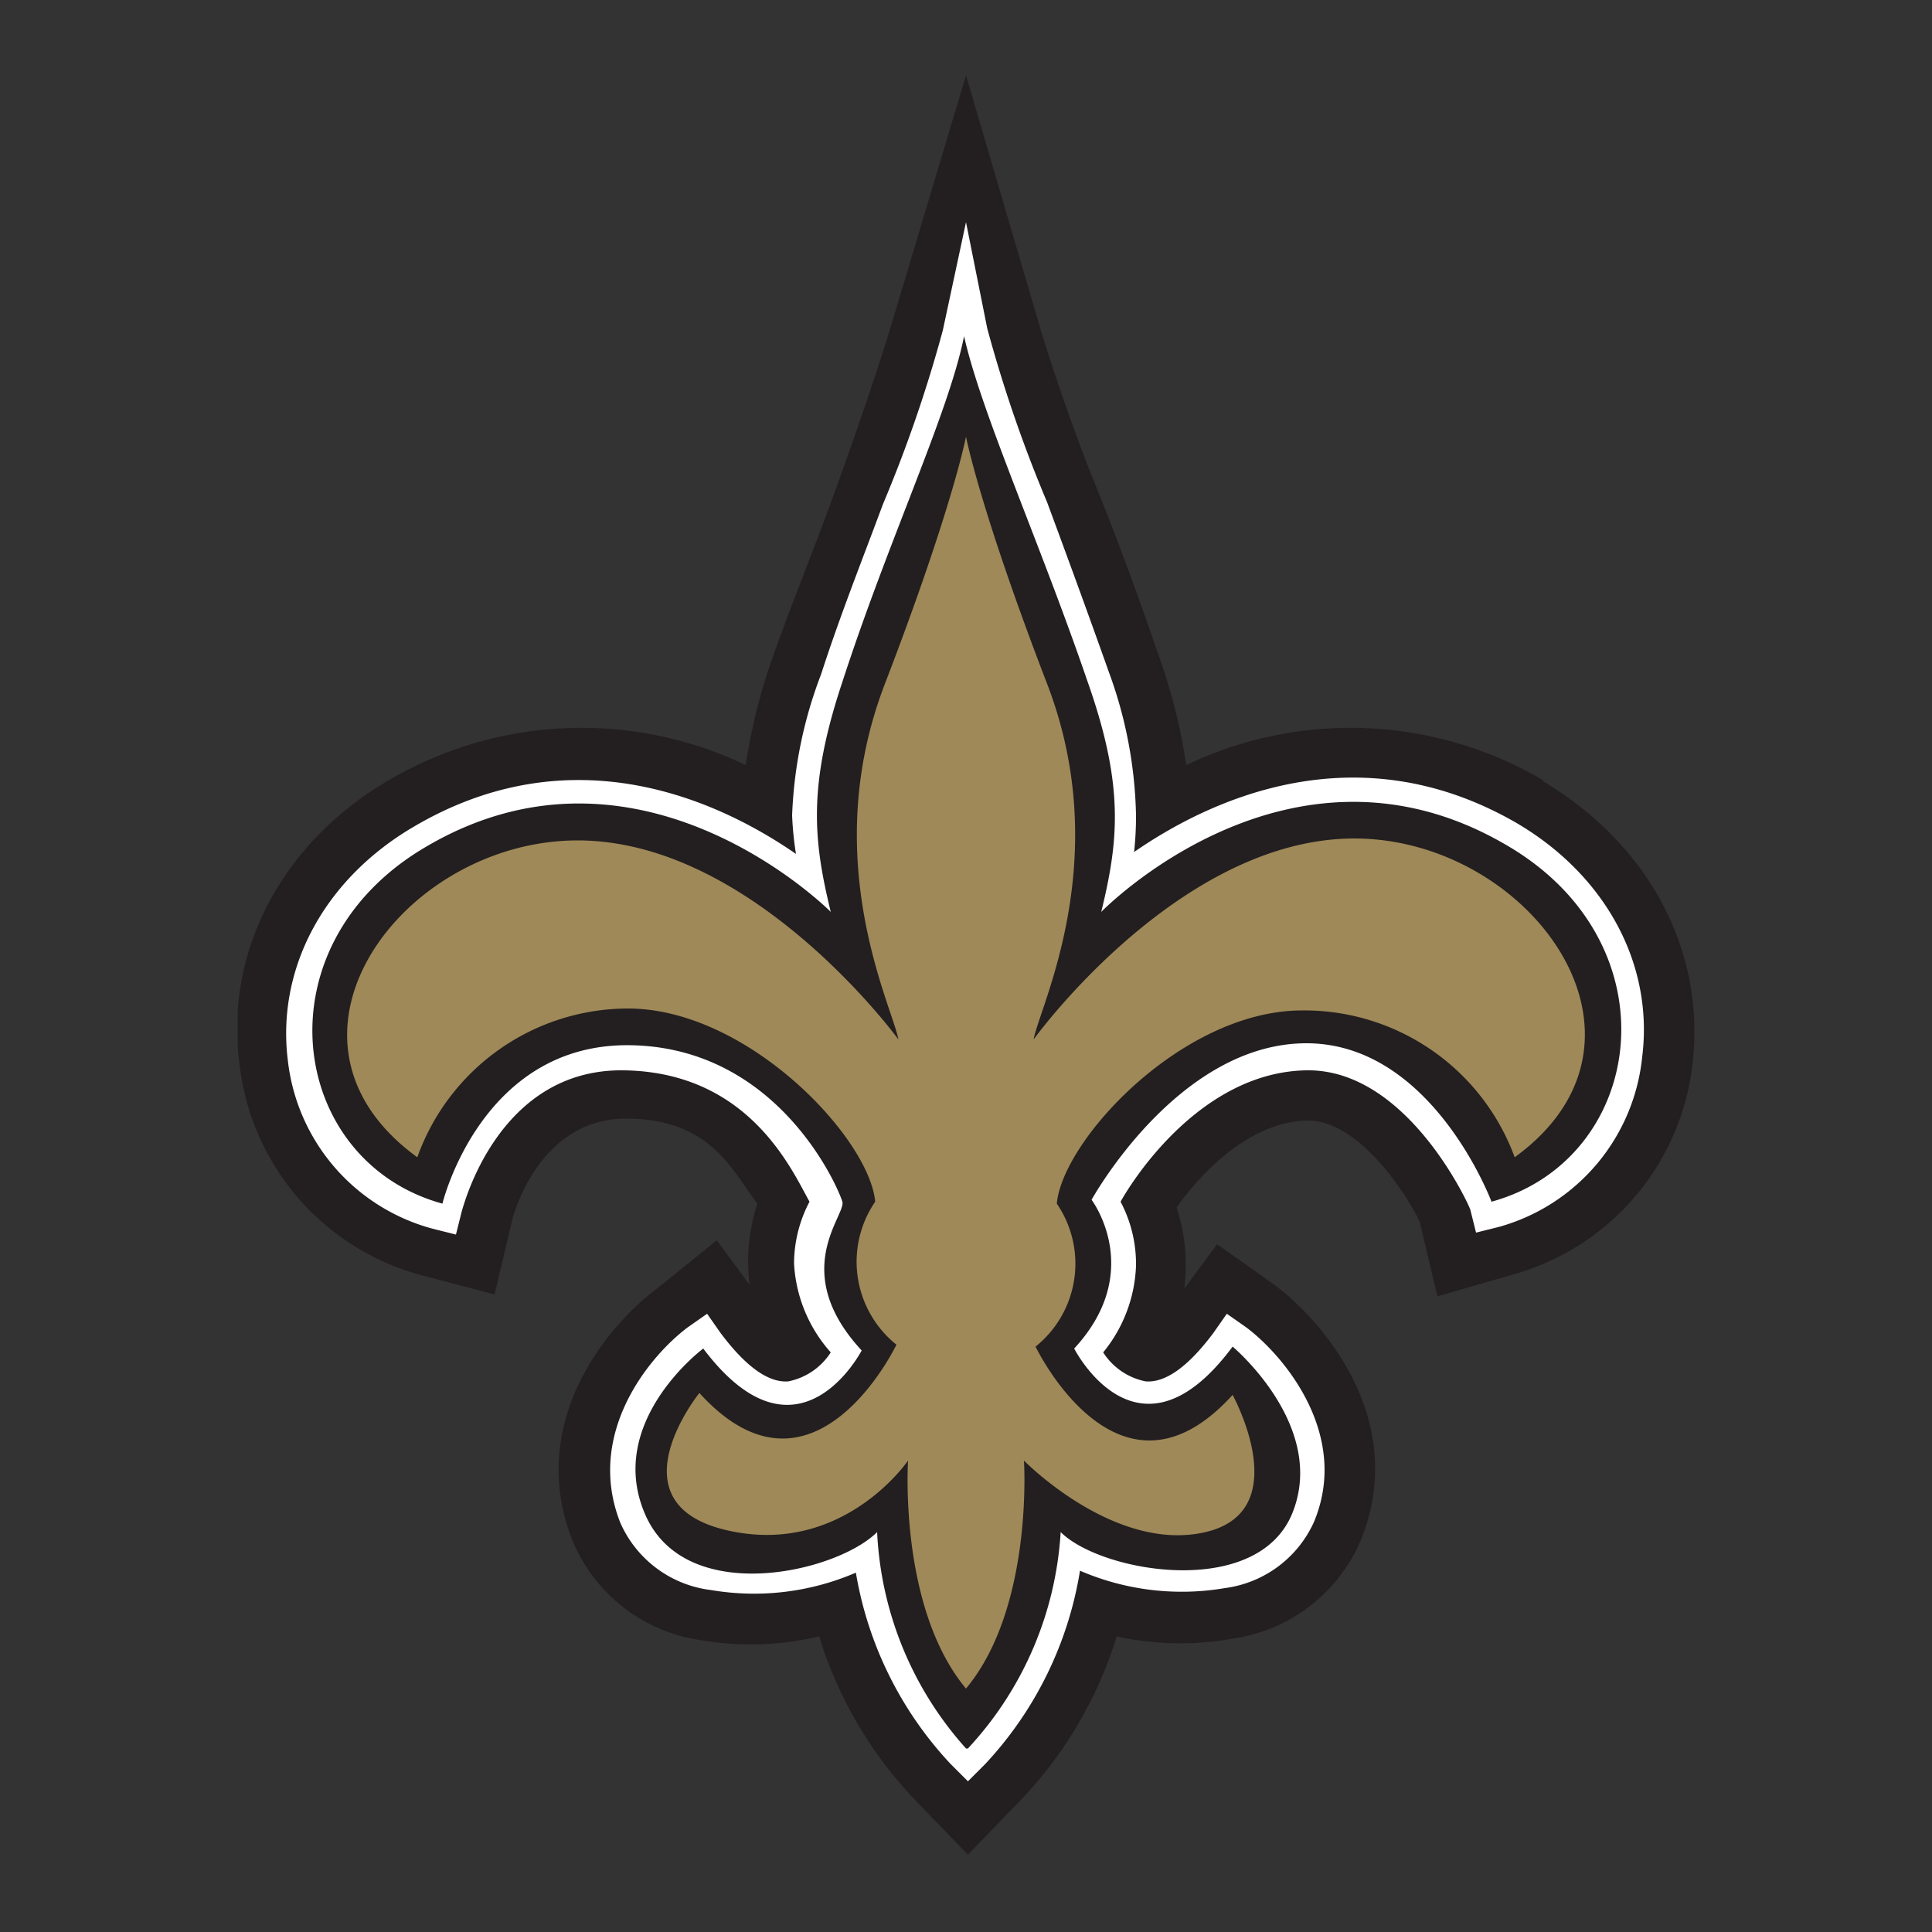
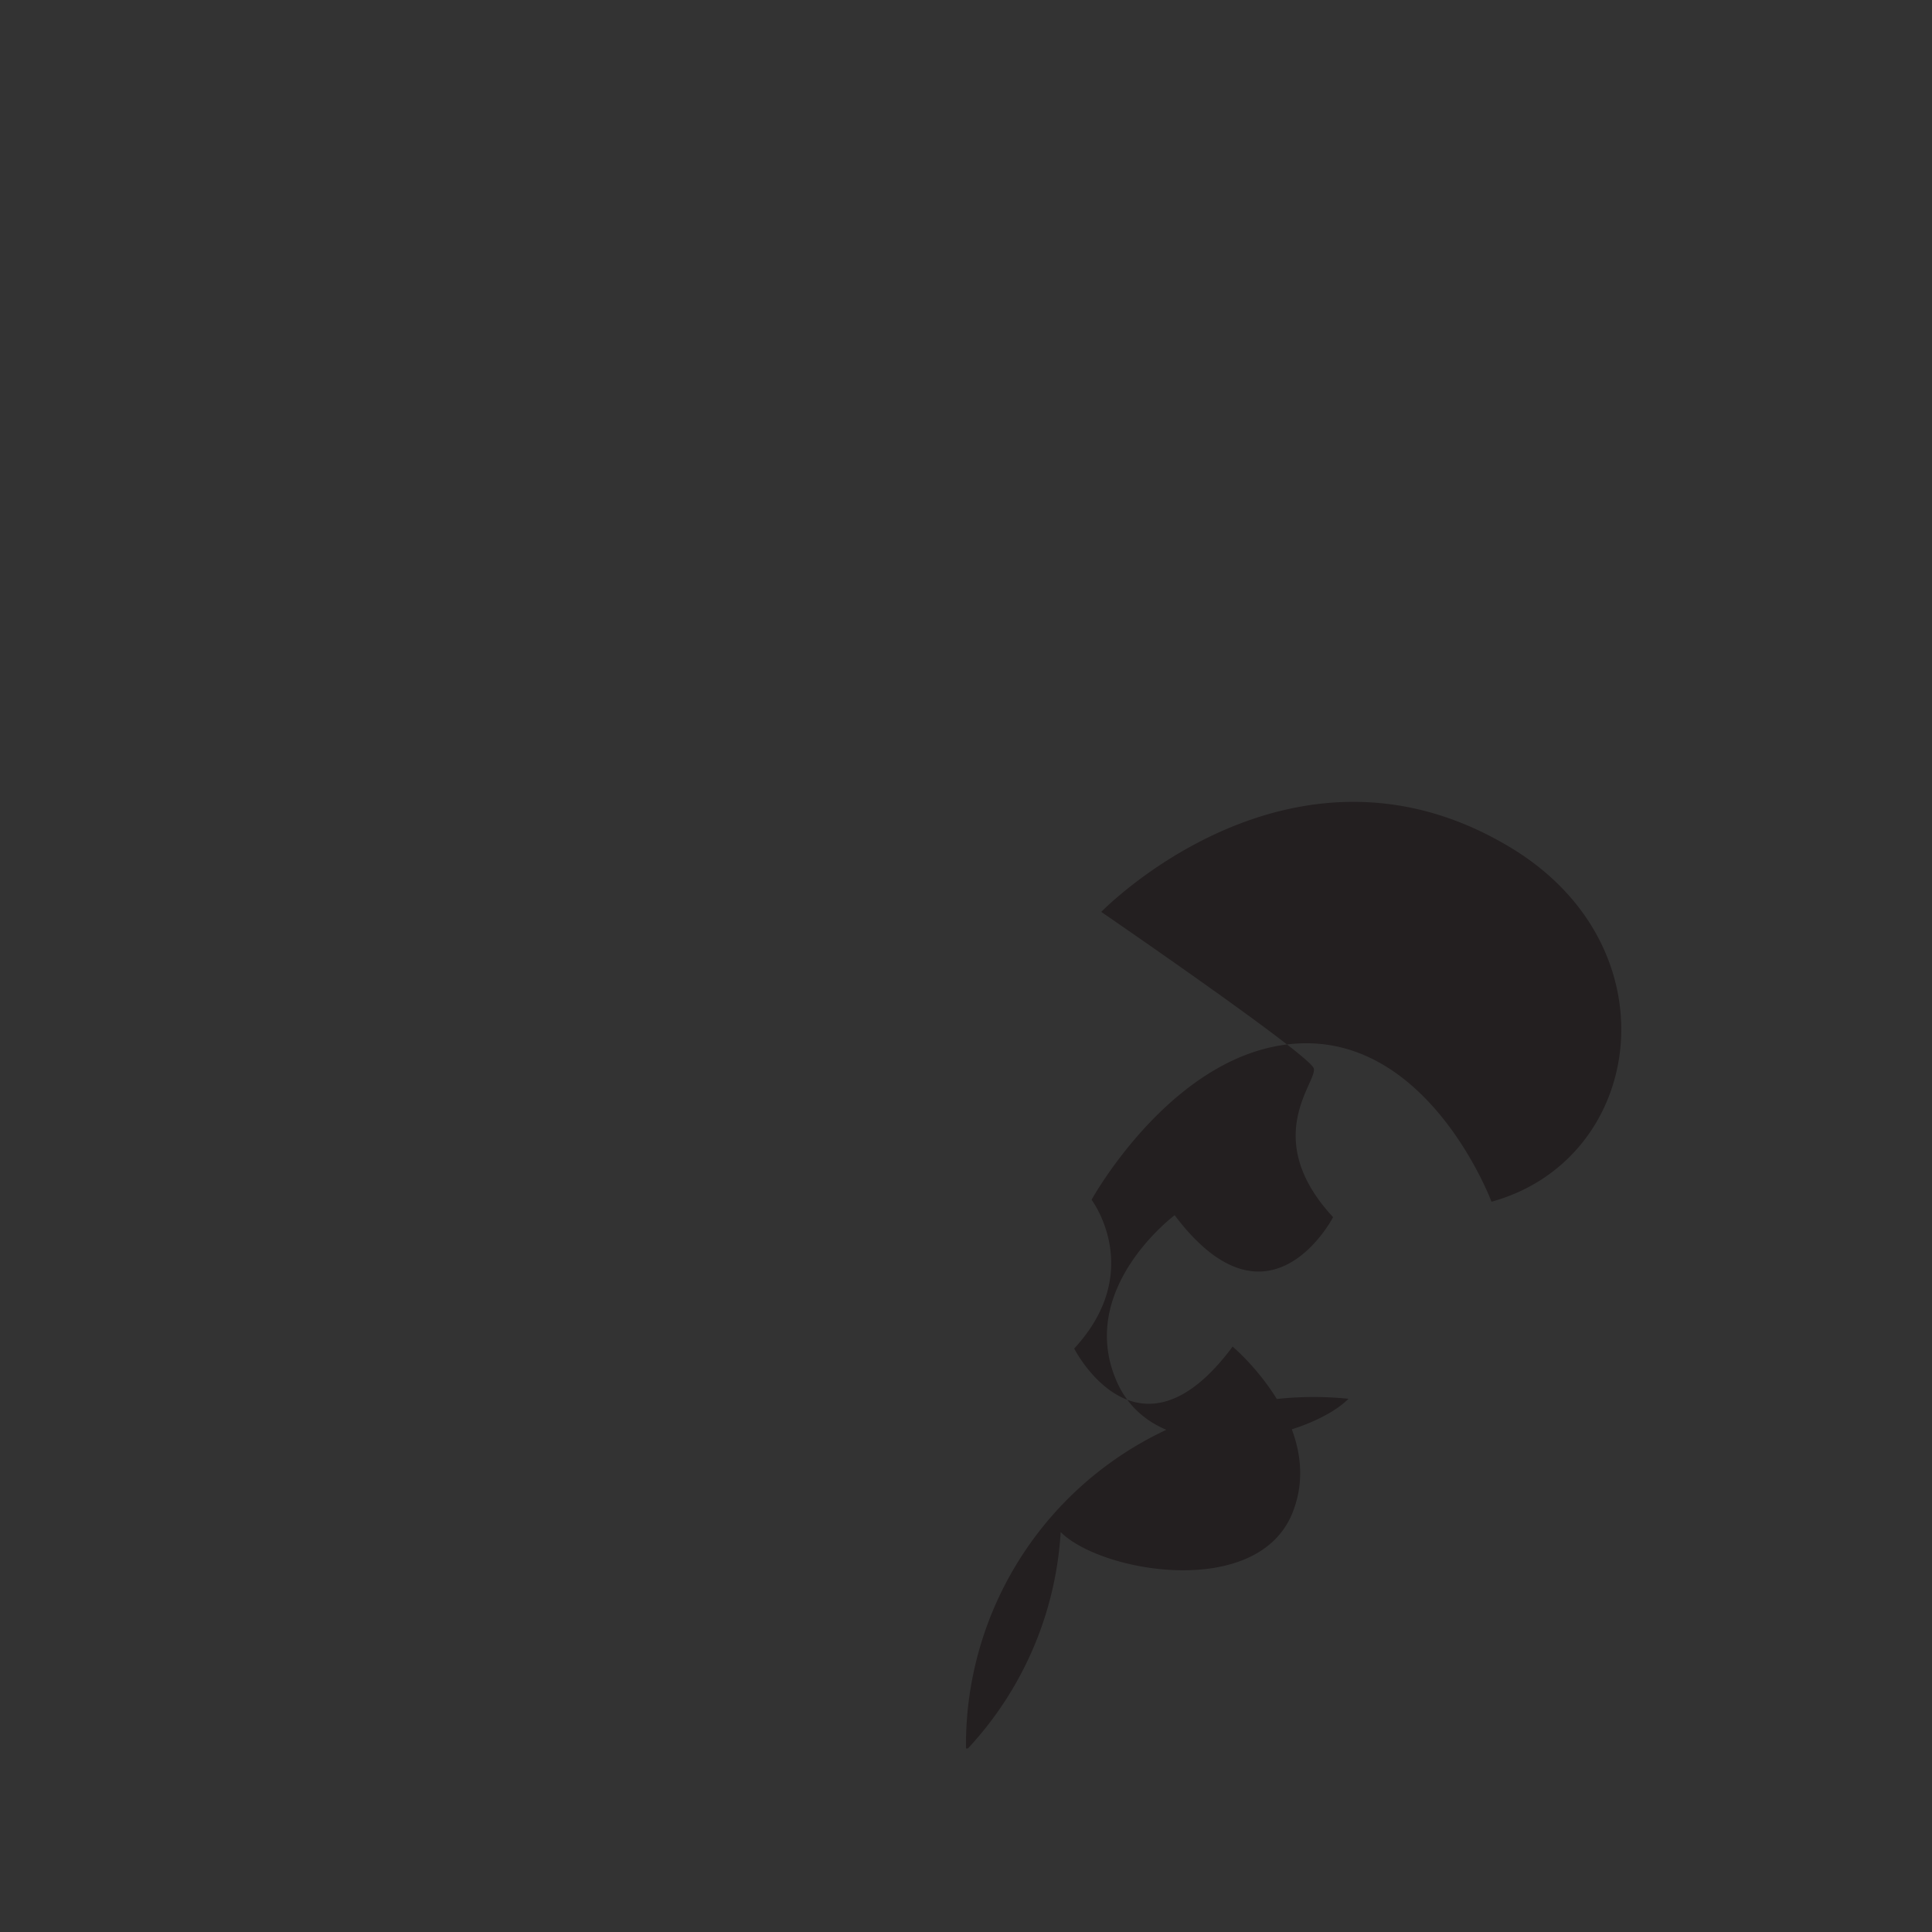
<svg xmlns="http://www.w3.org/2000/svg" id="Layer_1" data-name="Layer 1" viewBox="0 0 100 100">
  <rect x="0" y="0" width="100" height="100" fill="#333333" stroke="none" />
  <defs>
    <style>.cls-1{fill:none}.cls-2{clip-path:url(#clip-path)}.cls-3{fill:#231f20}.cls-4{fill:#fff}.cls-5{fill:#9f8958}</style>
    <clipPath id="clip-path">
      <path class="cls-1" d="M12.3 3.9H87.8V96.03H12.3z" />
    </clipPath>
  </defs>
  <title>NewOrleans_Saints_logo</title>
  <g id="NewOrleans_Saints" data-name="NewOrleans Saints">
    <g class="cls-2">
-       <path class="cls-3" d="M79.9 40.4a19.7 19.7 0 0 0-18.5-.8A29.8 29.8 0 0 0 60 34c-1.1-3.2-2.2-6.2-3.3-8.9s-2.4-6.5-3-8.6L50 3.9l-3.8 12.7c-.6 2-1.6 5-2.9 8.6S41.1 30.9 40 34a30 30 0 0 0-1.4 5.6 19.7 19.7 0 0 0-18.5.8c-5.5 3.2-8.5 8.9-7.7 14.7A12.8 12.8 0 0 0 21.8 66l3.8 1 .9-3.8c.1-.5 1.5-5.3 5.9-5.3s5.5 2.7 6.8 4.4a9.6 9.6 0 0 0-.4 4.2l-1.7-2.3-3.1 2.5c-2.8 2.1-6.8 7.2-4.3 13.2a8.5 8.5 0 0 0 6.6 5 15.4 15.4 0 0 0 6.1-.2 21.3 21.3 0 0 0 4.9 8.4l2.8 2.9 2.8-2.9a21.3 21.3 0 0 0 4.9-8.4 15.4 15.4 0 0 0 6.1.1 8.5 8.5 0 0 0 6.5-5c2.5-6-1.6-11.1-4.3-13.2L63 64.4l-1.7 2.3a9.6 9.6 0 0 0-.4-4.2c1.2-1.7 3.7-4.4 6.7-4.5s5.7 4.7 5.9 5.3l.9 3.8 3.8-1.1a12.8 12.8 0 0 0 9.4-10.9c.7-5.8-2.2-11.4-7.8-14.7z" />
-     </g>
-     <path class="cls-4" d="M48.8 17.1a70.8 70.8 0 0 1-3.1 9c-1 2.7-2.2 5.7-3.2 8.8a22.7 22.7 0 0 0-1.5 7.3 16.5 16.5 0 0 0 .2 2c-3.9-2.7-11.5-6.3-19.8-1.4-4.6 2.7-7.1 7.3-6.5 12.1a10.2 10.2 0 0 0 7.5 8.7l1.2.3.3-1.2c.1-.3 1.9-7.4 8.4-7.3s8.7 5.2 9.6 6.8a6.9 6.9 0 0 0-.8 3.2A7.5 7.5 0 0 0 43 70a3.4 3.4 0 0 1-2.2 1.5c-1.3.1-2.6-1.3-3.5-2.5l-.7-1-1 .7c-2 1.5-5.3 5.5-3.5 10.1a5.9 5.9 0 0 0 4.7 3.5 13.3 13.3 0 0 0 7.5-.9 19.1 19.1 0 0 0 4.9 9.9l.9.9.9-.9a19.1 19.1 0 0 0 4.9-10 13.3 13.3 0 0 0 7.5.9 5.9 5.9 0 0 0 4.6-3.4c1.9-4.5-1.5-8.6-3.5-10.1l-1-.7-.7 1c-.9 1.2-2.2 2.6-3.5 2.5a3.4 3.4 0 0 1-2.2-1.5 7.5 7.5 0 0 0 1.7-4.5 6.9 6.9 0 0 0-.8-3.3c.9-1.6 4.4-6.7 9.6-6.8s8.4 6.9 8.5 7.2l.3 1.2 1.2-.3a10.2 10.2 0 0 0 7.4-8.8c.6-4.8-1.9-9.4-6.5-12.1-8.3-4.8-15.9-1.2-19.8 1.5a17.1 17.1 0 0 0 .1-1.9 22.7 22.7 0 0 0-1.4-7.4c-1.1-3.1-2.2-6.1-3.2-8.8a70.6 70.6 0 0 1-3.1-9L50 11.5l-1.2 5.6z" />
-     <path class="cls-3" d="M50.1 90.5a18 18 0 0 0 4.8-11.2c2.1 2.1 10.2 3.5 12-1s-3.1-8.6-3.1-8.6c-4.9 6.6-8.2.1-8.2.1 3.7-4 .9-7.7.9-7.7s4.4-8 11-8.1 9.7 8.2 9.7 8.2c8-2.2 9.6-13.4.7-18.5C66.7 37.2 57 47.2 57 47.2c.9-3.7 1.2-6.5-.7-11.9-2.5-7.3-5.5-13.9-6.4-17.9-.8 4-3.9 10.5-6.3 17.9-1.8 5.4-1.5 8.2-.6 11.9 0 0-9.8-9.9-20.9-3.4-8.8 5.1-7.2 16.3.8 18.5 0 0 2-8.3 9.7-8.2s10.8 7.4 11 8.1-2.8 3.6 1 7.7c0 0-3.3 6.4-8.2-.1 0 0-5.1 3.8-3 8.6s9.9 3 12 .9A18 18 0 0 0 50 90.5" />
-     <path class="cls-5" d="M70.1 43.4c-9.1 0-16.6 10.4-16.6 10.4.3-1.7 4.2-9.3.7-18.4S50 22.6 50 22.6s-.7 3.7-4.2 12.8.4 16.7.7 18.4c0 0-7.5-10.3-16.6-10.3s-16.7 10.3-8.3 16.4a11.6 11.6 0 0 1 10.9-7.7c6.2 0 12.5 6.7 12.8 10a5.5 5.5 0 0 0 1.1 7.4s-4.3 9-10.2 2.5c0 0-4.6 5.7 1.4 7.1s9.4-3.6 9.4-3.6-.5 7.6 3 11.8c3.5-4.2 3-11.8 3-11.8s4.7 4.8 9.4 3.7 1.4-7.1 1.4-7.1c-5.9 6.5-10.2-2.5-10.2-2.5a5.5 5.5 0 0 0 1.1-7.4c.3-3.3 6.5-10 12.7-10a11.6 11.6 0 0 1 11 7.6c8.4-6.1.8-16.5-8.3-16.5z" />
+       </g>
+     <path class="cls-3" d="M50.1 90.5a18 18 0 0 0 4.8-11.2c2.1 2.1 10.2 3.5 12-1s-3.1-8.6-3.1-8.6c-4.9 6.6-8.2.1-8.2.1 3.7-4 .9-7.7.9-7.7s4.4-8 11-8.1 9.7 8.2 9.7 8.2c8-2.2 9.6-13.4.7-18.5C66.7 37.2 57 47.2 57 47.2s10.8 7.4 11 8.1-2.8 3.6 1 7.7c0 0-3.3 6.4-8.2-.1 0 0-5.1 3.8-3 8.6s9.9 3 12 .9A18 18 0 0 0 50 90.5" />
  </g>
</svg>